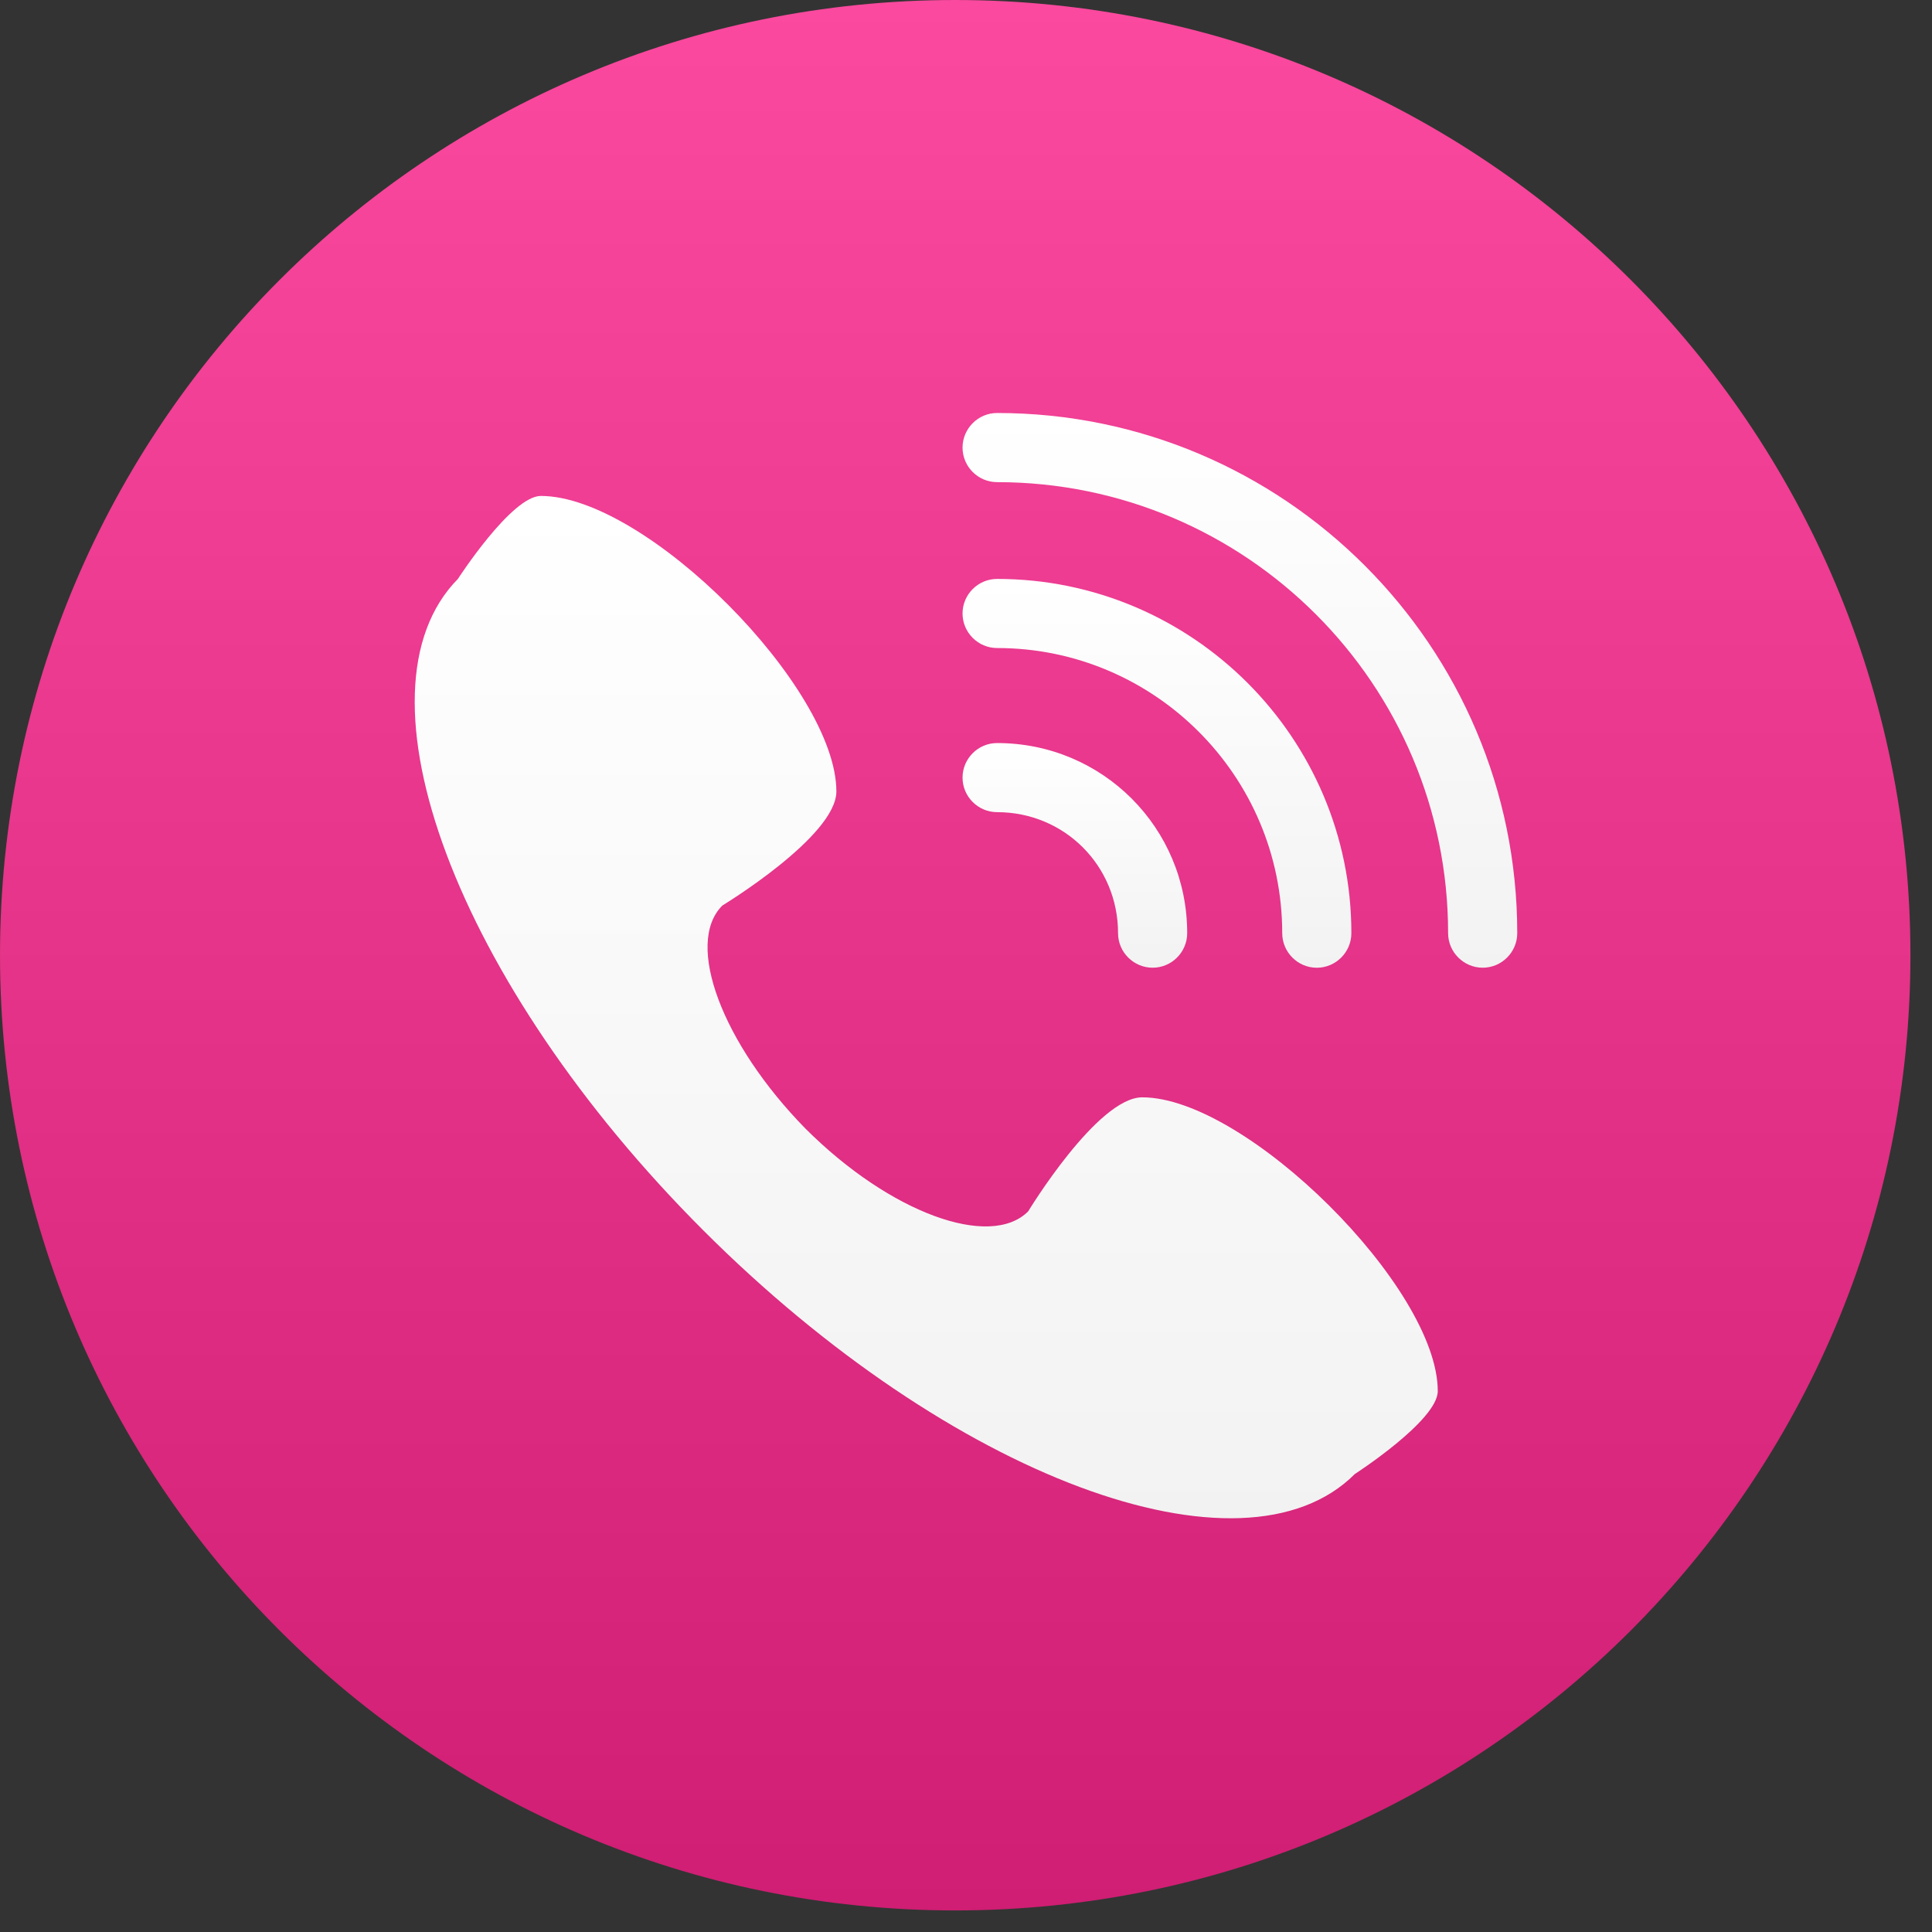
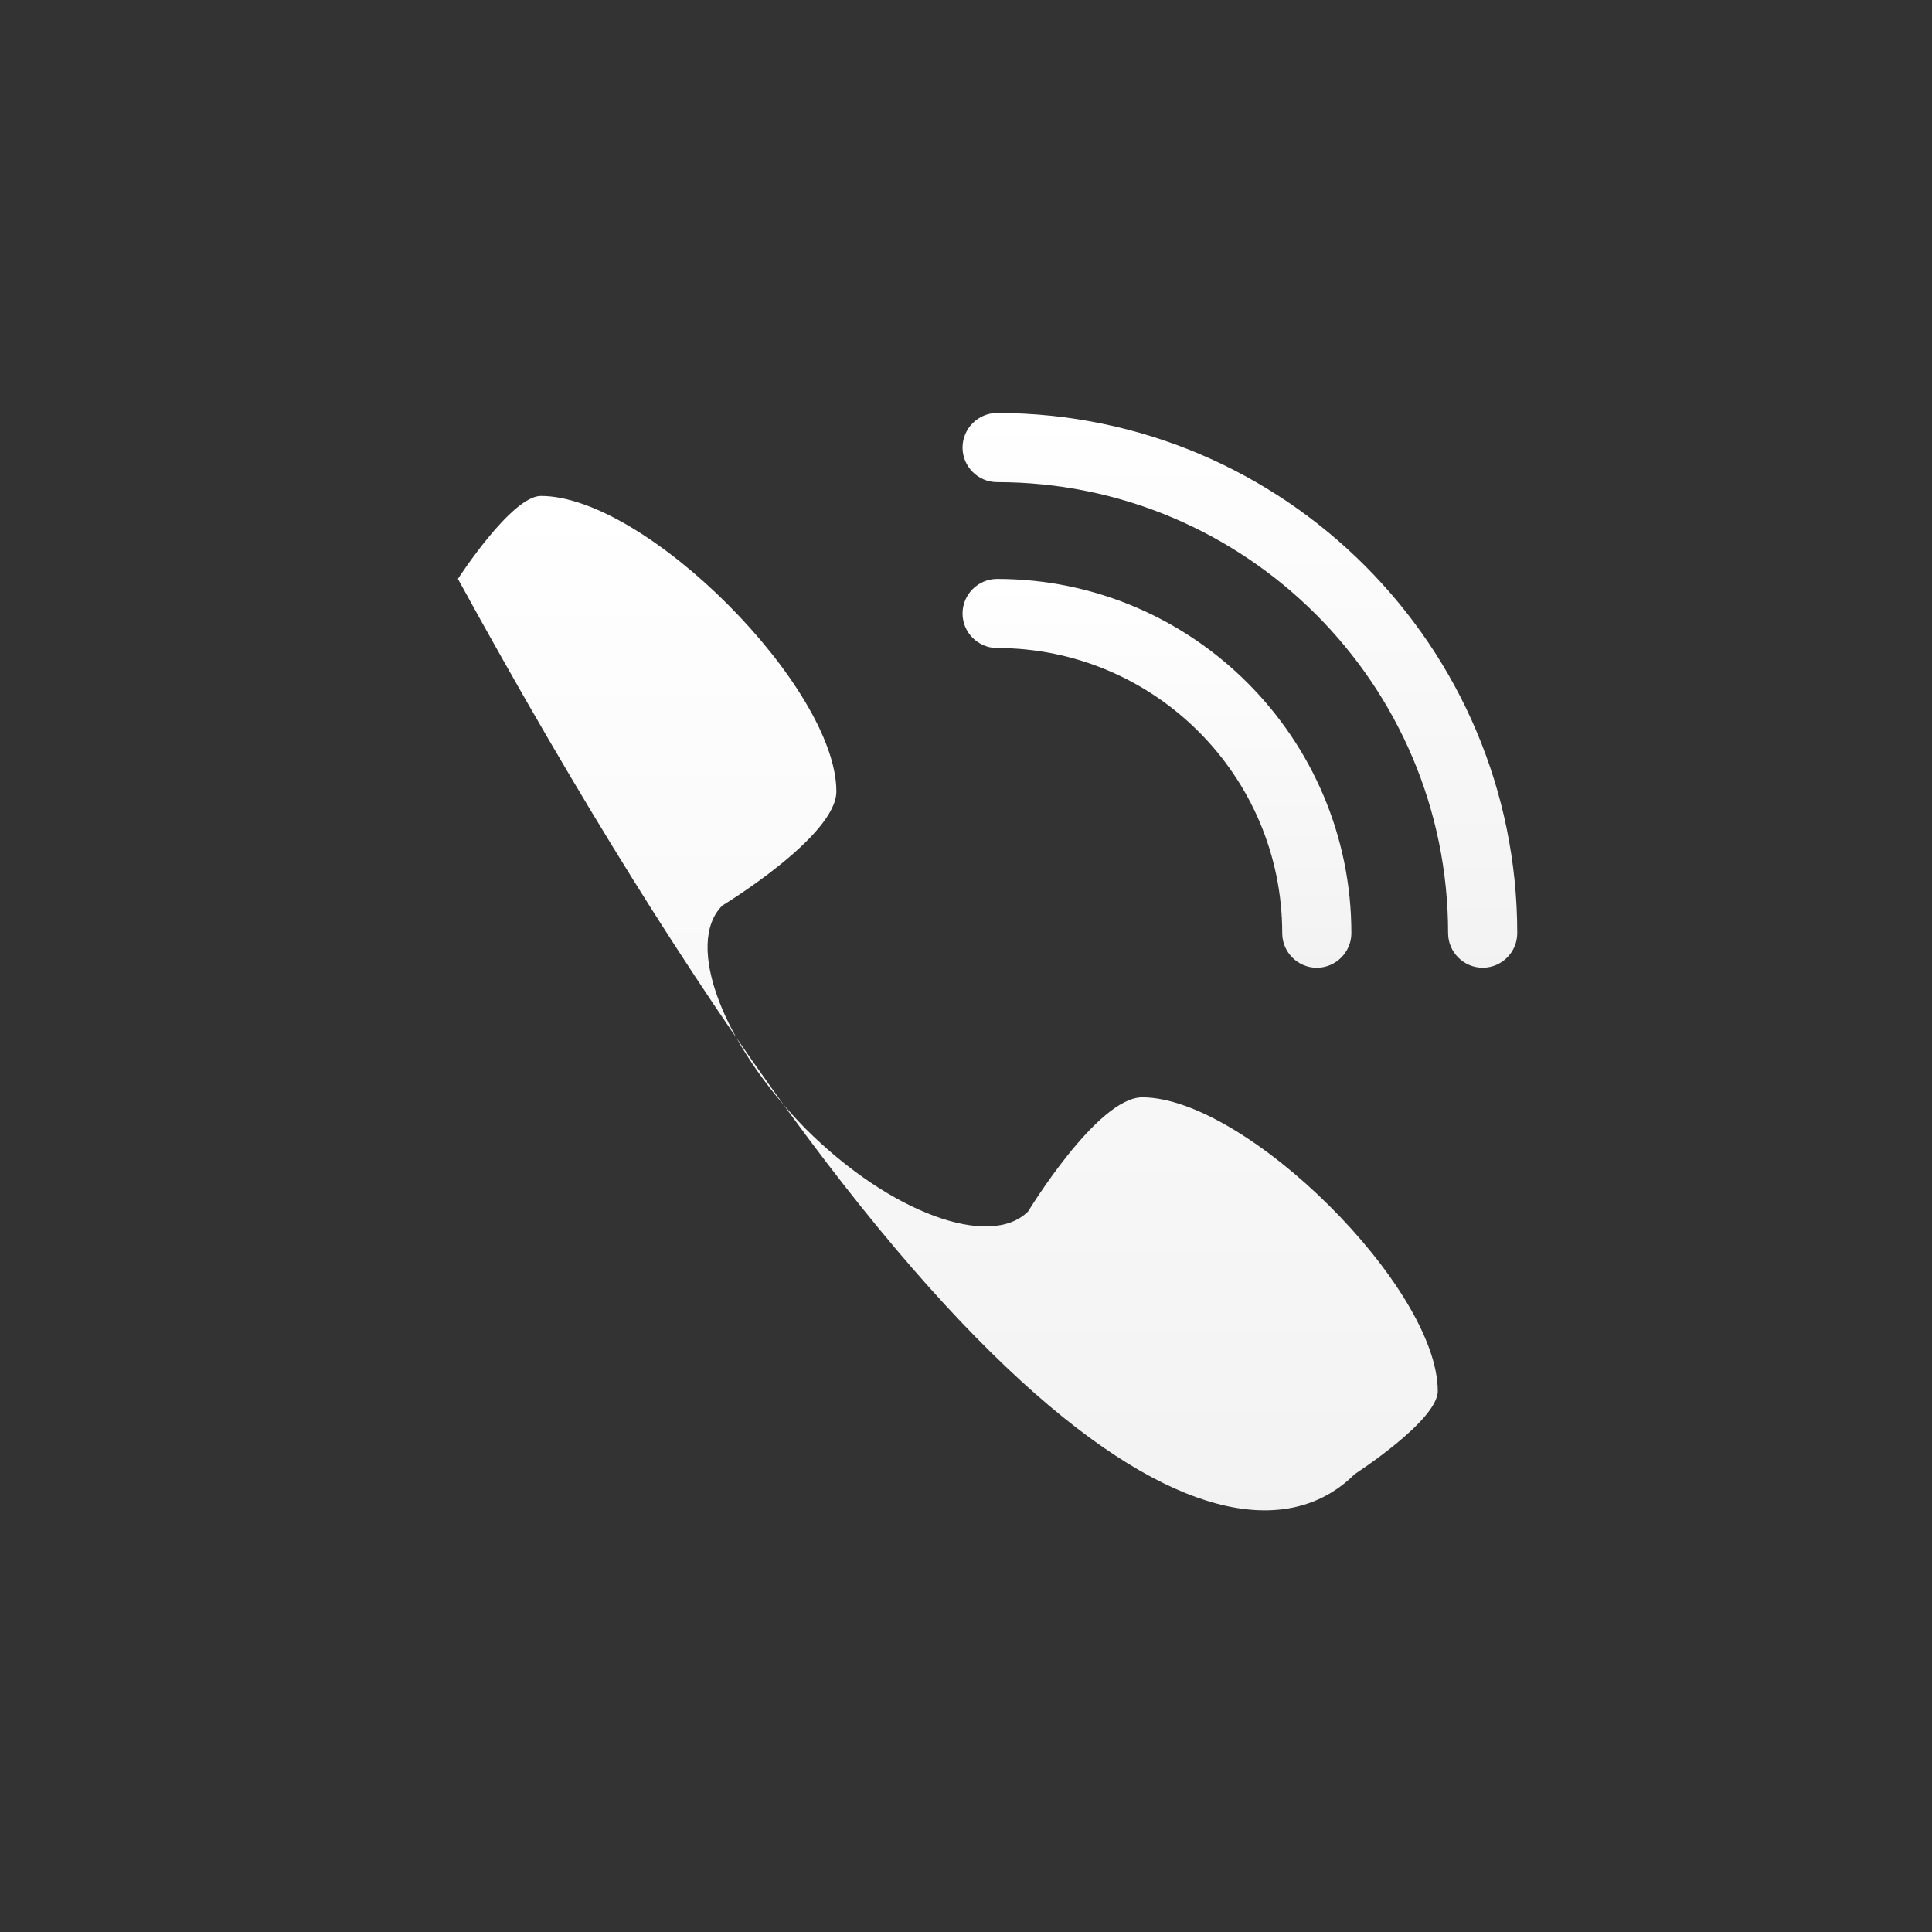
<svg xmlns="http://www.w3.org/2000/svg" width="43" height="43" viewBox="0 0 43 43" fill="none">
  <rect x="0" y="0" width="43" height="43" fill="#333333" stroke="none" />
-   <path d="M21.26 42.52C33.001 42.52 42.52 33.001 42.52 21.26C42.52 9.518 33.001 0 21.26 0C9.518 0 0 9.518 0 21.26C0 33.001 9.518 42.52 21.26 42.52Z" fill="url(#paint0_linear_1972_213)" />
  <g clip-path="url(#clip0_1972_213)">
    <path d="M22.192 9.192C21.769 9.192 21.423 9.539 21.423 9.962C21.423 10.385 21.769 10.731 22.192 10.731C27.73 10.731 32.23 15.231 32.23 20.769C32.23 21.192 32.577 21.538 33 21.538C33.423 21.538 33.769 21.192 33.769 20.769C33.769 14.385 28.577 9.192 22.192 9.192Z" fill="url(#paint1_linear_1972_213)" />
    <path d="M22.192 14.423C25.692 14.423 28.538 17.269 28.538 20.769C28.538 21.192 28.884 21.539 29.308 21.539C29.73 21.539 30.077 21.192 30.077 20.769C30.077 16.423 26.538 12.885 22.192 12.885C21.769 12.885 21.423 13.231 21.423 13.654C21.423 14.077 21.769 14.423 22.192 14.423Z" fill="url(#paint2_linear_1972_213)" />
-     <path d="M22.192 18.076C23.692 18.076 24.884 19.269 24.884 20.769C24.884 21.192 25.23 21.538 25.654 21.538C26.077 21.538 26.423 21.192 26.423 20.769C26.423 18.423 24.538 16.538 22.192 16.538C21.769 16.538 21.423 16.884 21.423 17.307C21.423 17.73 21.769 18.076 22.192 18.076Z" fill="url(#paint3_linear_1972_213)" />
-     <path d="M25.423 24.423C24.423 24.423 22.884 26.961 22.884 26.961C22.038 27.807 19.807 27 17.923 25.115C16.077 23.23 15.23 21 16.077 20.154C16.077 20.154 18.615 18.615 18.615 17.615C18.615 15.307 14.384 11.038 12.038 11.038C11.384 11.038 10.192 12.884 10.192 12.884C7.73 15.384 10.153 21.884 15.653 27.384C21.154 32.884 27.654 35.307 30.154 32.807C30.154 32.807 32 31.615 32 30.961C32 28.654 27.73 24.423 25.423 24.423Z" fill="url(#paint4_linear_1972_213)" />
+     <path d="M25.423 24.423C24.423 24.423 22.884 26.961 22.884 26.961C22.038 27.807 19.807 27 17.923 25.115C16.077 23.23 15.23 21 16.077 20.154C16.077 20.154 18.615 18.615 18.615 17.615C18.615 15.307 14.384 11.038 12.038 11.038C11.384 11.038 10.192 12.884 10.192 12.884C21.154 32.884 27.654 35.307 30.154 32.807C30.154 32.807 32 31.615 32 30.961C32 28.654 27.73 24.423 25.423 24.423Z" fill="url(#paint4_linear_1972_213)" />
  </g>
  <defs>
    <linearGradient id="paint0_linear_1972_213" x1="21.26" y1="42.52" x2="21.26" y2="1.56599e-06" gradientUnits="userSpaceOnUse">
      <stop stop-color="#CF1E73" />
      <stop offset="1" stop-color="#FA499E" />
    </linearGradient>
    <linearGradient id="paint1_linear_1972_213" x1="21.423" y1="9.192" x2="21.423" y2="30.357" gradientUnits="userSpaceOnUse">
      <stop stop-color="white" />
      <stop offset="1" stop-color="#E9E9E9" />
    </linearGradient>
    <linearGradient id="paint2_linear_1972_213" x1="21.423" y1="12.885" x2="21.423" y2="27.72" gradientUnits="userSpaceOnUse">
      <stop stop-color="white" />
      <stop offset="1" stop-color="#E9E9E9" />
    </linearGradient>
    <linearGradient id="paint3_linear_1972_213" x1="21.423" y1="16.538" x2="21.423" y2="25.11" gradientUnits="userSpaceOnUse">
      <stop stop-color="white" />
      <stop offset="1" stop-color="#E9E9E9" />
    </linearGradient>
    <linearGradient id="paint4_linear_1972_213" x1="9.23" y1="11.038" x2="9.23" y2="50.045" gradientUnits="userSpaceOnUse">
      <stop stop-color="white" />
      <stop offset="1" stop-color="#E9E9E9" />
    </linearGradient>
    <clipPath id="clip0_1972_213">
      <rect width="25" height="25" fill="white" transform="translate(9 9)" />
    </clipPath>
  </defs>
</svg>